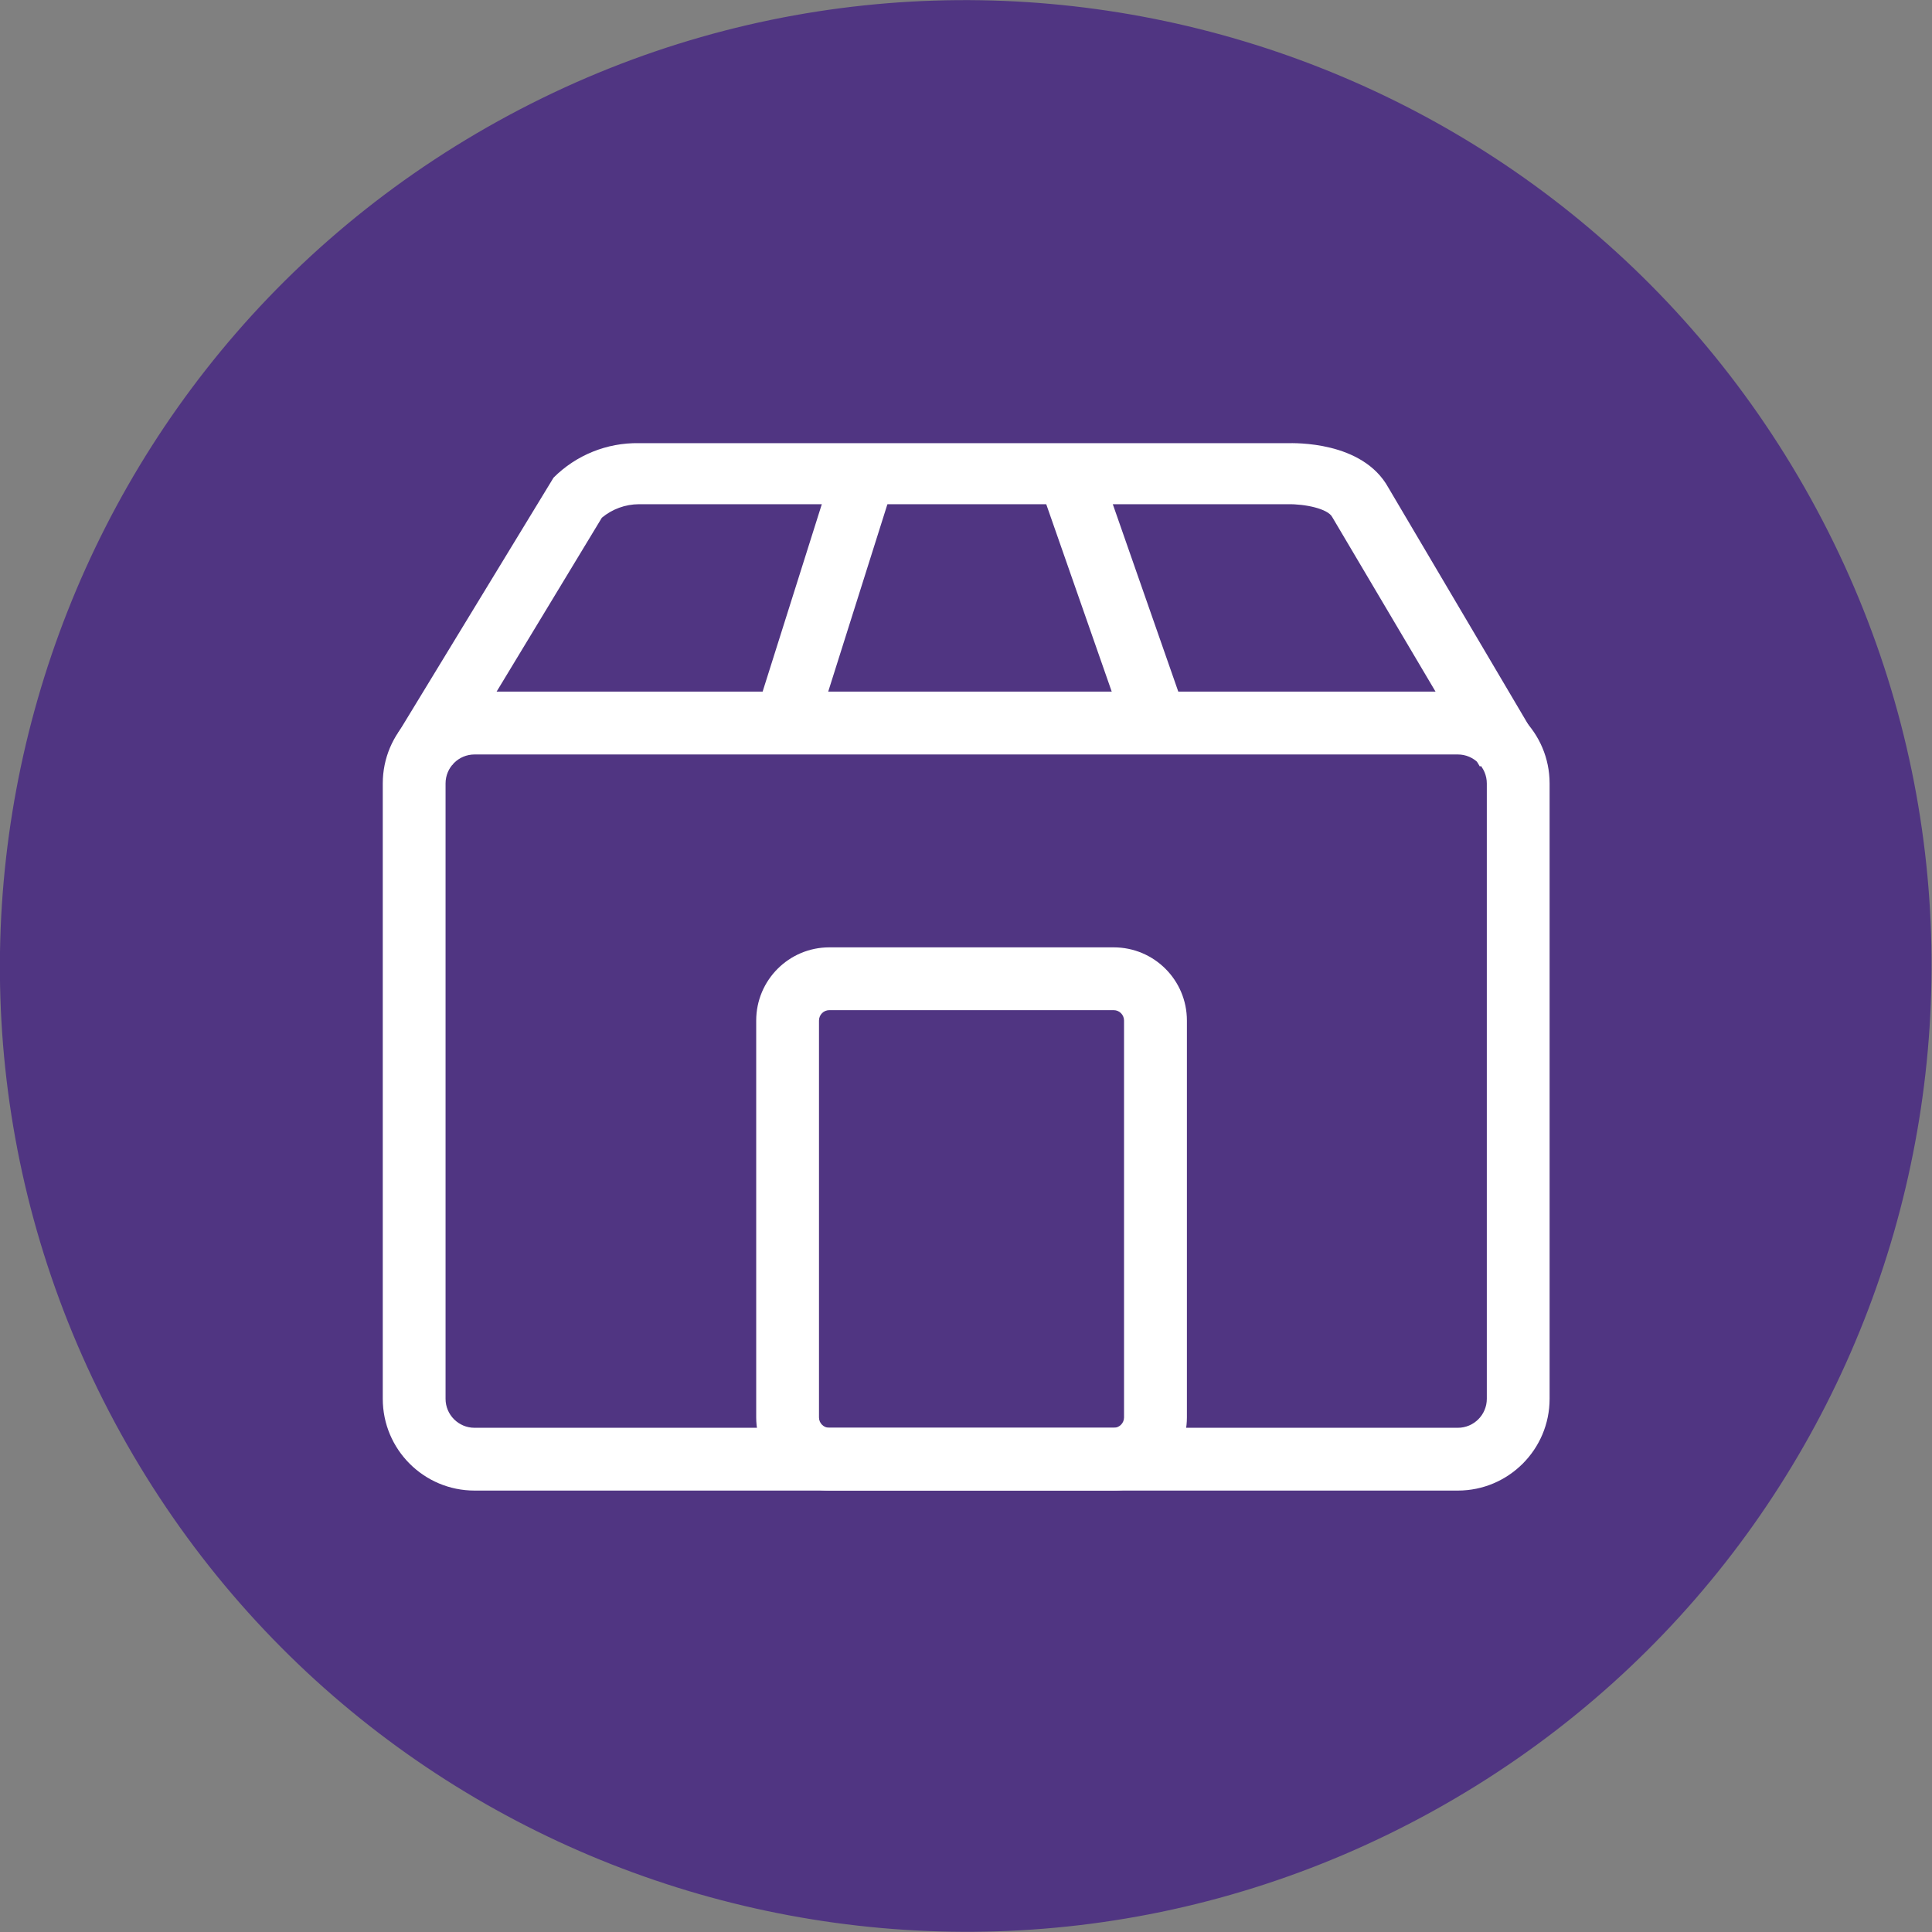
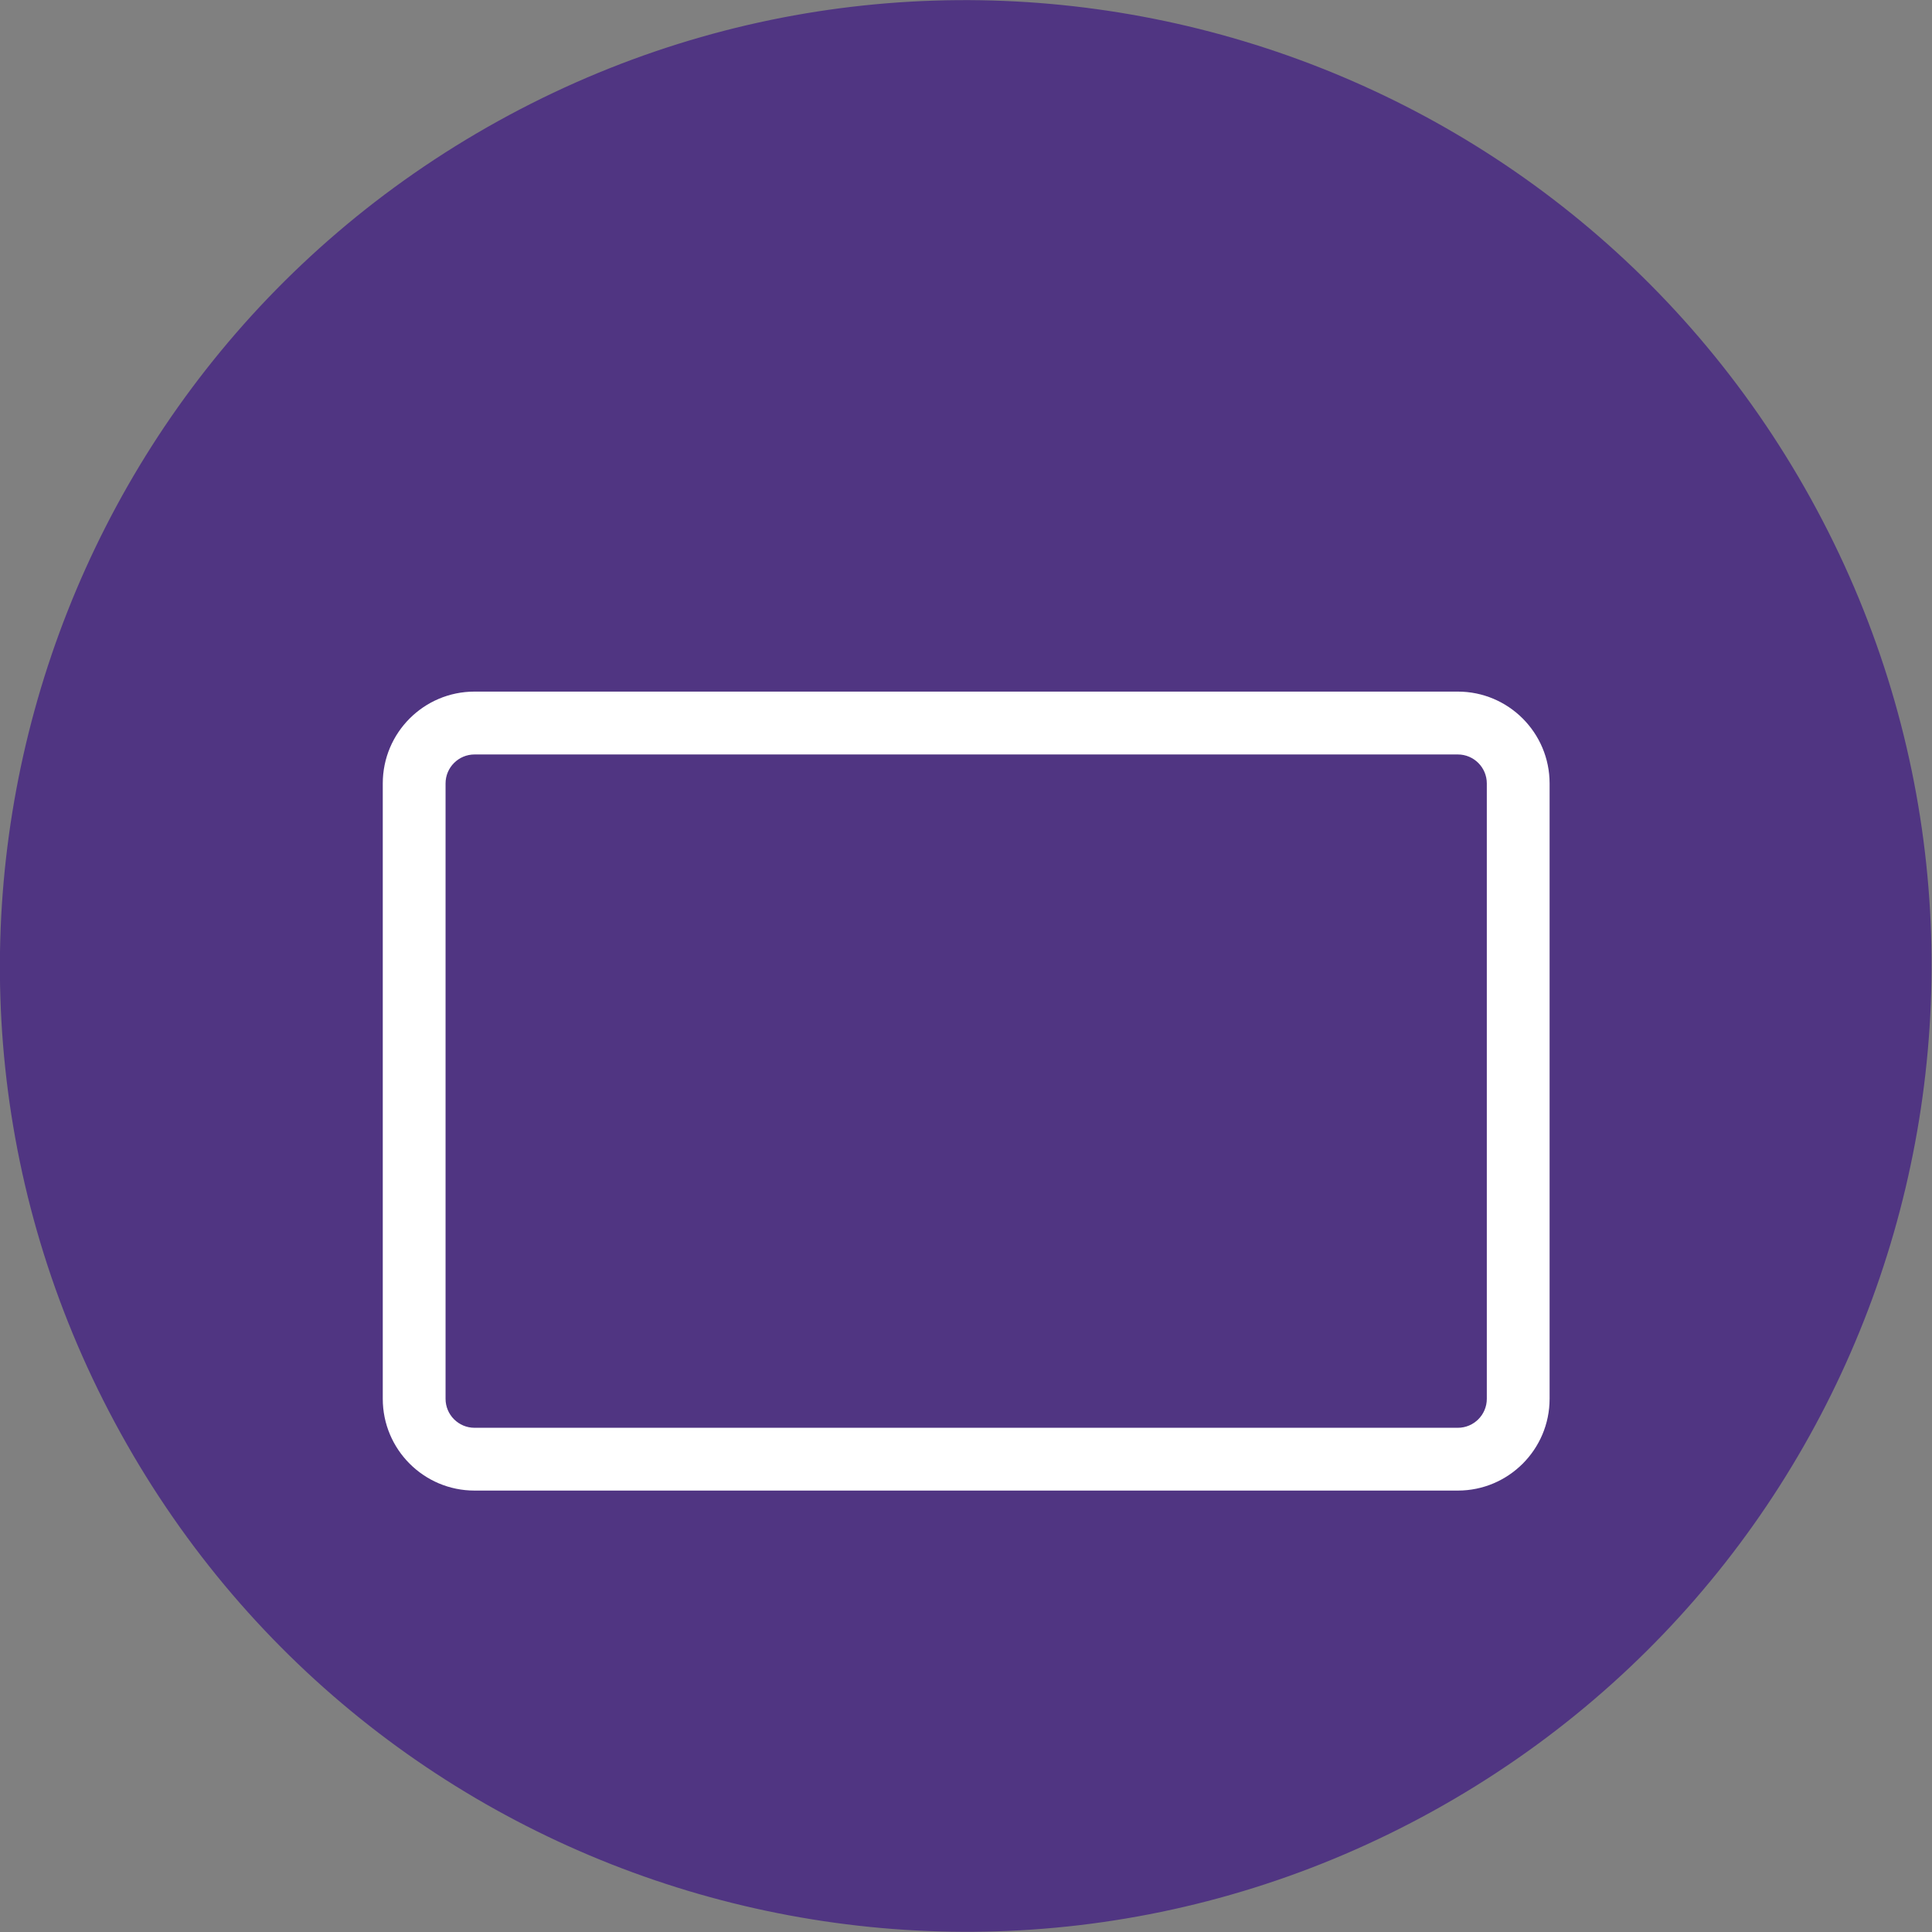
<svg xmlns="http://www.w3.org/2000/svg" width="100pt" height="100pt" viewBox="0 0 100 100" version="1.1">
  <rect x="0" y="0" width="100" height="100" fill="#808080" stroke="none" />
  <g id="surface1">
    <path style=" stroke:none;fill-rule:nonzero;fill:rgb(31.373%,20.784%,50.98%);fill-opacity:1;" d="M 93.719 25.797 C 107.086 49.949 98.34 80.363 74.188 93.73 C 50.035 107.098 19.621 98.352 6.254 74.199 C -7.113 50.047 1.633 19.633 25.785 6.266 C 49.938 -7.102 80.352 1.645 93.719 25.797 Z M 93.719 25.797 " />
    <path style=" stroke:none;fill-rule:nonzero;fill:rgb(100%,100%,100%);fill-opacity:1;" d="M 75.457 77.152 L 24.562 77.152 C 21.938 77.152 19.812 75.023 19.812 72.402 L 19.812 40.551 C 19.812 37.926 21.938 35.797 24.562 35.797 L 75.457 35.797 C 78.078 35.797 80.207 37.926 80.207 40.551 L 80.207 72.402 C 80.207 75.023 78.078 77.152 75.457 77.152 Z M 24.562 39.051 C 23.734 39.051 23.062 39.723 23.062 40.551 L 23.062 72.402 C 23.062 73.23 23.734 73.902 24.562 73.902 L 75.457 73.902 C 76.285 73.902 76.957 73.23 76.957 72.402 L 76.957 40.551 C 76.957 39.723 76.285 39.051 75.457 39.051 Z M 24.562 39.051 " />
-     <path style=" stroke:none;fill-rule:nonzero;fill:rgb(100%,100%,100%);fill-opacity:1;" d="M 23.402 39.602 L 20.613 37.926 L 28.652 24.723 C 29.82 23.555 31.414 22.91 33.066 22.938 L 66.648 22.938 C 66.969 22.938 70.523 22.812 71.863 25.242 L 79.402 38.012 L 76.598 39.676 L 68.953 26.758 C 68.723 26.332 67.559 26.082 66.648 26.098 L 33.066 26.098 C 32.367 26.102 31.691 26.348 31.152 26.797 Z M 23.402 39.602 " />
-     <path style=" stroke:none;fill-rule:nonzero;fill:rgb(100%,100%,100%);fill-opacity:1;" d="M 39.074 37.062 L 43.141 24.184 L 46.23 25.156 L 42.16 38.039 Z M 39.074 37.062 " />
-     <path style=" stroke:none;fill-rule:nonzero;fill:rgb(100%,100%,100%);fill-opacity:1;" d="M 54.078 25.883 L 57.148 24.809 L 61.367 36.883 L 58.297 37.957 Z M 54.078 25.883 " />
-     <path style=" stroke:none;fill-rule:nonzero;fill:rgb(100%,100%,100%);fill-opacity:1;" d="M 57.645 77.152 L 42.926 77.152 C 40.836 77.152 39.141 75.457 39.141 73.367 L 39.141 52.824 C 39.141 50.73 40.836 49.035 42.926 49.035 L 57.645 49.035 C 59.738 49.035 61.434 50.73 61.434 52.824 L 61.434 73.367 C 61.434 75.457 59.738 77.152 57.645 77.152 Z M 42.926 52.285 C 42.629 52.285 42.391 52.527 42.391 52.824 L 42.391 73.367 C 42.391 73.66 42.629 73.902 42.926 73.902 L 57.645 73.902 C 57.941 73.902 58.18 73.66 58.18 73.367 L 58.18 52.824 C 58.18 52.527 57.941 52.285 57.645 52.285 Z M 42.926 52.285 " />
  </g>
</svg>